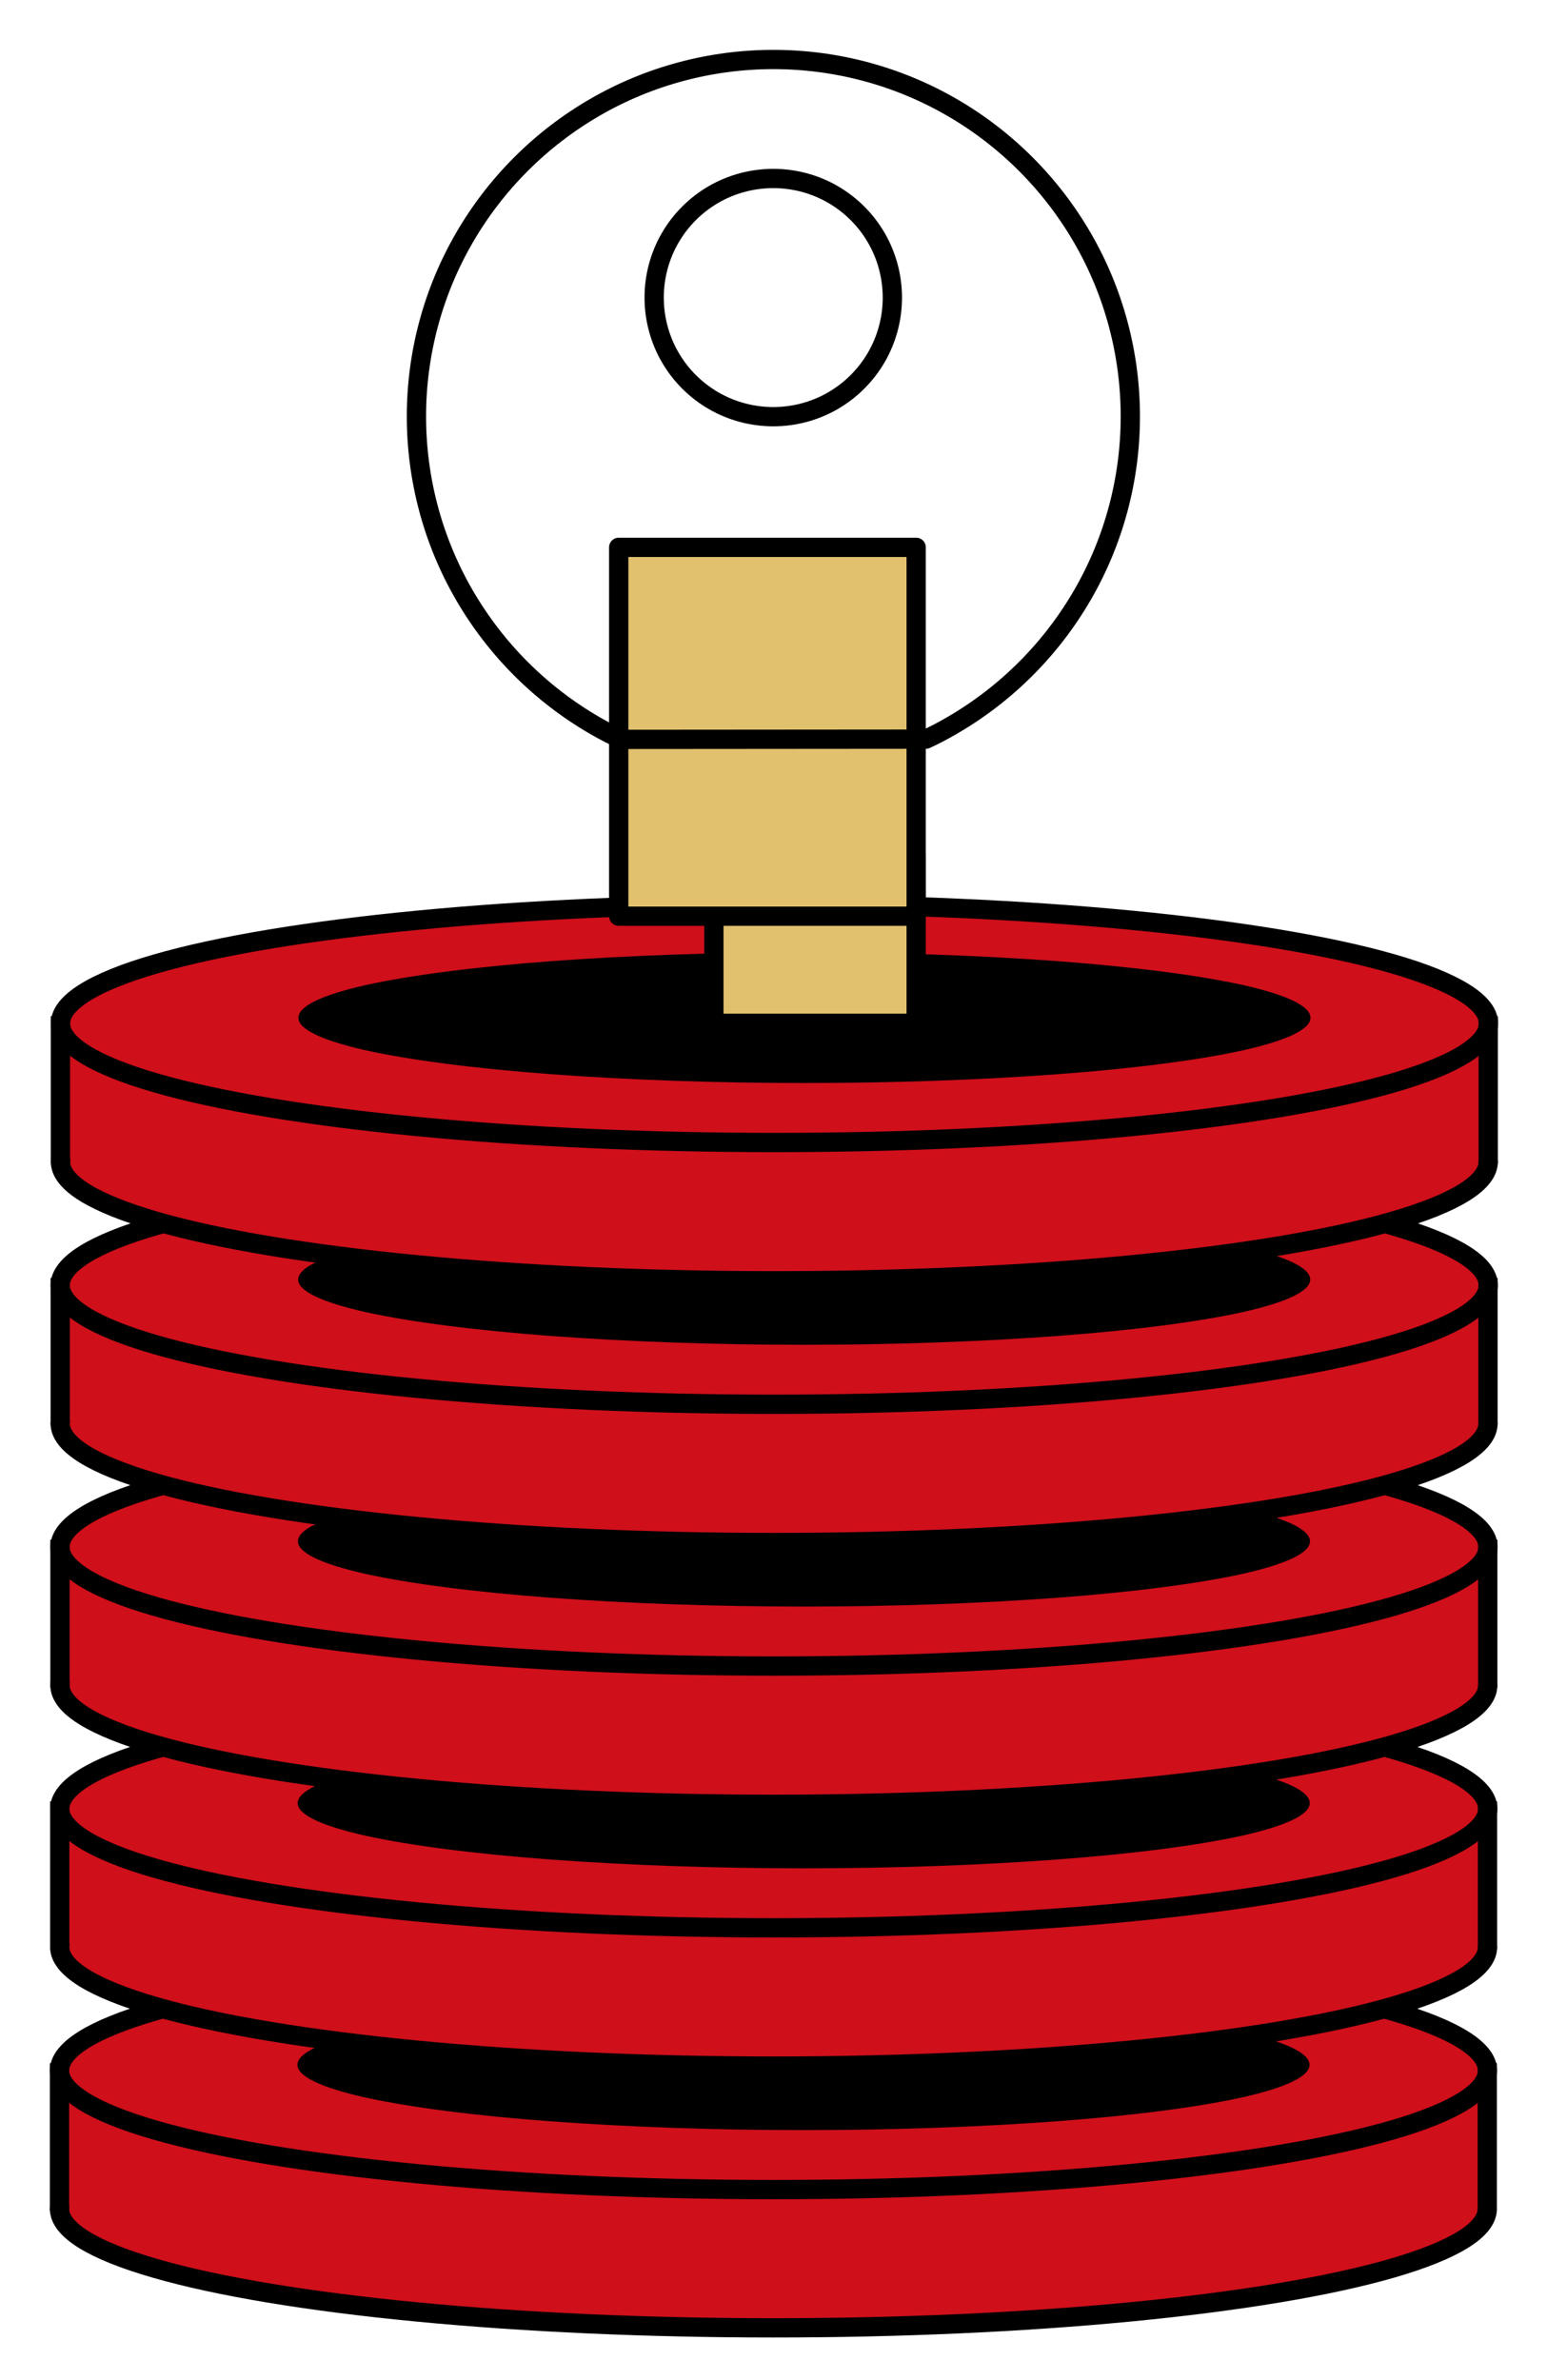
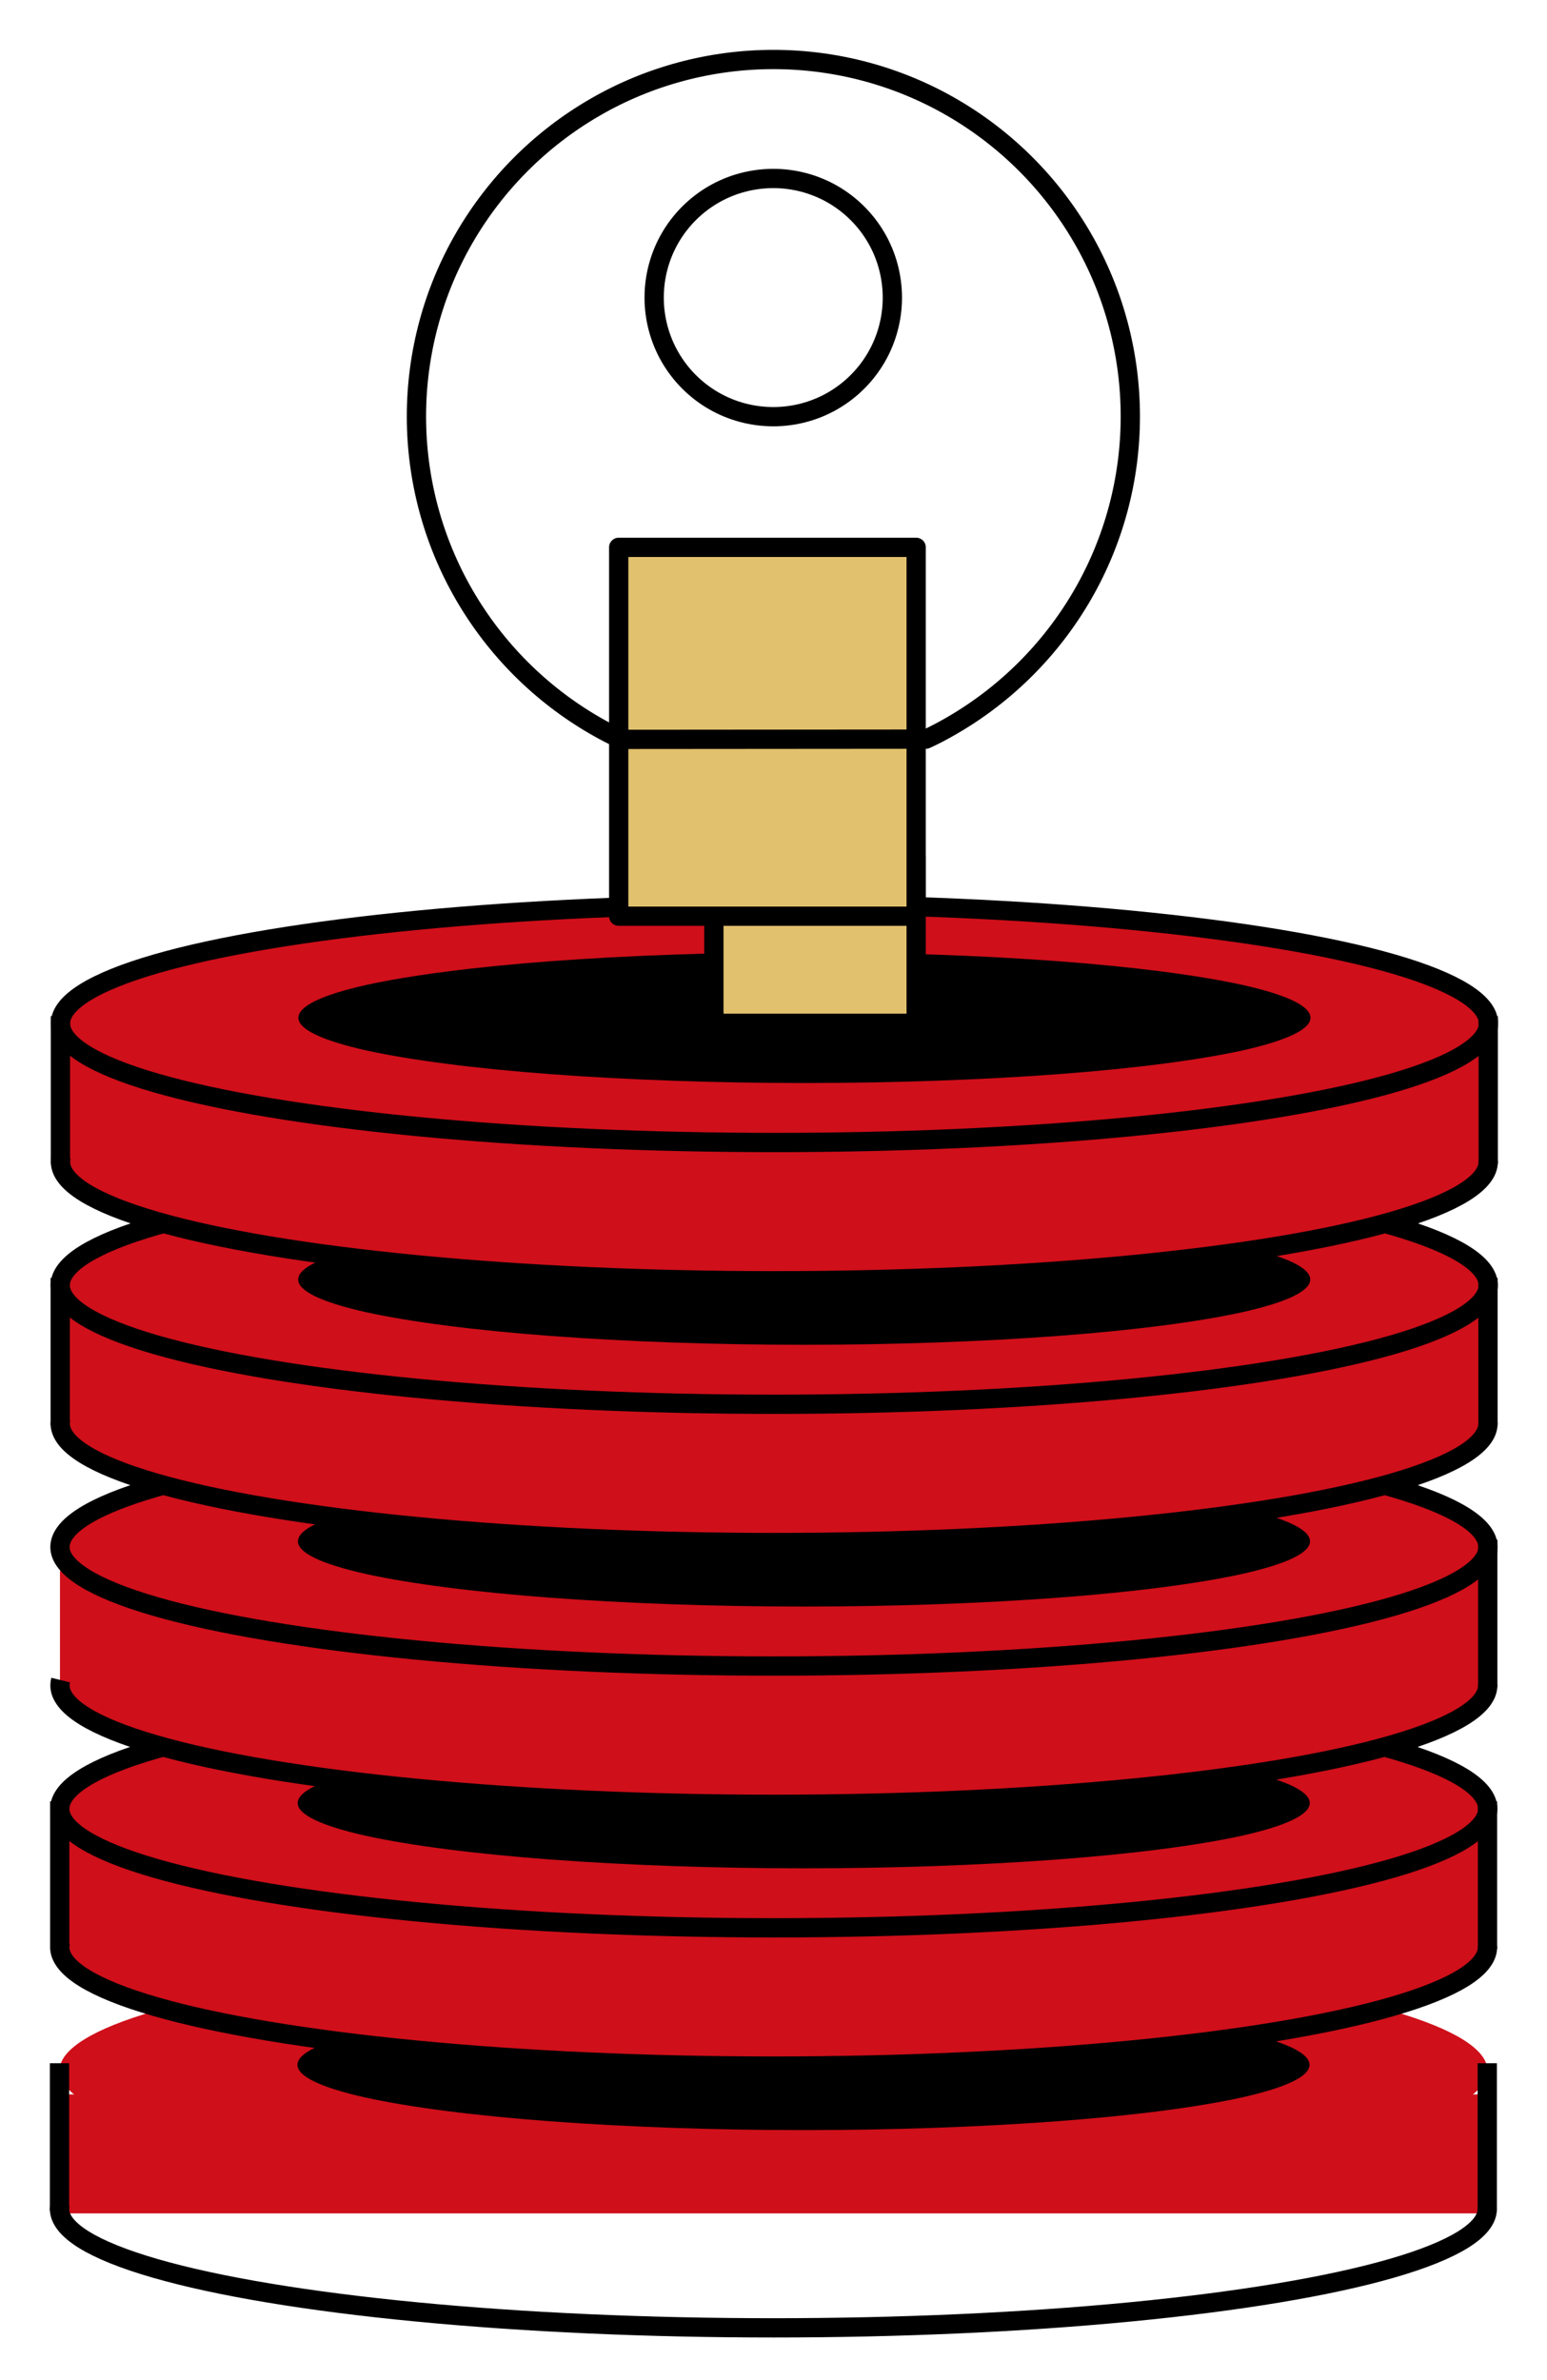
<svg xmlns="http://www.w3.org/2000/svg" version="1.2" width="65.01mm" height="100.01mm" viewBox="5750 3250 6501 10001" preserveAspectRatio="xMidYMid" fill-rule="evenodd" stroke-width="28.222" stroke-linejoin="round" xml:space="preserve">
  <defs class="EmbeddedBulletChars">
    <g id="bullet-char-template-57356" transform="scale(0,-0)">
      <path d="M 580,1141 L 1163,571 580,0 -4,571 580,1141 Z" />
    </g>
    <g id="bullet-char-template-57354" transform="scale(0,-0)">
      <path d="M 8,1128 L 1137,1128 1137,0 8,0 8,1128 Z" />
    </g>
    <g id="bullet-char-template-10146" transform="scale(0,-0)">
      <path d="M 174,0 L 602,739 174,1481 1456,739 174,0 Z M 1358,739 L 309,1346 659,739 1358,739 Z" />
    </g>
    <g id="bullet-char-template-10132" transform="scale(0,-0)">
      <path d="M 2015,739 L 1276,0 717,0 1260,543 174,543 174,936 1260,936 717,1481 1274,1481 2015,739 Z" />
    </g>
    <g id="bullet-char-template-10007" transform="scale(0,-0)">
      <path d="M 0,-2 C -7,14 -16,27 -25,37 L 356,567 C 262,823 215,952 215,954 215,979 228,992 255,992 264,992 276,990 289,987 310,991 331,999 354,1012 L 381,999 492,748 772,1049 836,1024 860,1049 C 881,1039 901,1025 922,1006 886,937 835,863 770,784 769,783 710,716 594,584 L 774,223 C 774,196 753,168 711,139 L 727,119 C 717,90 699,76 672,76 641,76 570,178 457,381 L 164,-76 C 142,-110 111,-127 72,-127 30,-127 9,-110 8,-76 1,-67 -2,-52 -2,-32 -2,-23 -1,-13 0,-2 Z" />
    </g>
    <g id="bullet-char-template-10004" transform="scale(0,-0)">
      <path d="M 285,-33 C 182,-33 111,30 74,156 52,228 41,333 41,471 41,549 55,616 82,672 116,743 169,778 240,778 293,778 328,747 346,684 L 369,508 C 377,444 397,411 428,410 L 1163,1116 C 1174,1127 1196,1133 1229,1133 1271,1133 1292,1118 1292,1087 L 1292,965 C 1292,929 1282,901 1262,881 L 442,47 C 390,-6 338,-33 285,-33 Z" />
    </g>
    <g id="bullet-char-template-9679" transform="scale(0,-0)">
      <path d="M 813,0 C 632,0 489,54 383,161 276,268 223,411 223,592 223,773 276,916 383,1023 489,1130 632,1184 813,1184 992,1184 1136,1130 1245,1023 1353,916 1407,772 1407,592 1407,412 1353,268 1245,161 1136,54 992,0 813,0 Z" />
    </g>
    <g id="bullet-char-template-8226" transform="scale(0,-0)">
      <path d="M 346,457 C 273,457 209,483 155,535 101,586 74,649 74,723 74,796 101,859 155,911 209,963 273,989 346,989 419,989 480,963 531,910 582,859 608,796 608,723 608,648 583,586 532,535 482,483 420,457 346,457 Z" />
    </g>
    <g id="bullet-char-template-8211" transform="scale(0,-0)">
      <path d="M -4,459 L 1135,459 1135,606 -4,606 -4,459 Z" />
    </g>
    <g id="bullet-char-template-61548" transform="scale(0,-0)">
      <path d="M 173,740 C 173,903 231,1043 346,1159 462,1274 601,1332 765,1332 928,1332 1067,1274 1183,1159 1299,1043 1357,903 1357,740 1357,577 1299,437 1183,322 1067,206 928,148 765,148 601,148 462,206 346,322 231,437 173,577 173,740 Z" />
    </g>
  </defs>
  <g class="Page" fill="#cf0f1a">
    <g class="com.sun.star.drawing.CustomShape">
      <g id="id3">
        <rect class="BoundingBox" stroke="none" fill="none" x="5750" y="3250" width="6501" height="10001" />
      </g>
    </g>
    <g class="Group">
      <g class="com.sun.star.drawing.CustomShape">
        <g id="id4">
          <rect class="BoundingBox" stroke="none" fill="none" x="6000" y="12051" width="6001" height="501" />
          <path stroke="none" d="M 9000,12551 L 6000,12551 6000,12051 12000,12051 12000,12551 9000,12551 Z" />
        </g>
      </g>
      <g class="Group">
        <g class="com.sun.star.drawing.EllipseShape">
          <g id="id5">
            <rect class="BoundingBox" stroke="none" fill="none" x="6000" y="12507" width="6001" height="526" />
-             <path stroke="none" d="M 12000,12512 C 12000,12603 11861,12693 11598,12772 11335,12851 10956,12917 10500,12962 10044,13008 9527,13032 9000,13032 8473,13032 7956,13008 7500,12962 7044,12917 6665,12851 6402,12772 6139,12693 6000,12603 6000,12512 6000,12510 6000,12509 6000,12507 L 12000,12512 Z" />
+             <path stroke="none" d="M 12000,12512 L 12000,12512 Z" />
          </g>
        </g>
        <g class="com.sun.star.drawing.EllipseShape">
          <g id="id6">
            <rect class="BoundingBox" stroke="none" fill="none" x="5959" y="12469" width="6083" height="605" />
            <path fill="none" stroke="rgb(0,0,0)" stroke-width="81" stroke-linejoin="round" d="M 12000,12528 C 12000,12529 12000,12531 12000,12532 12000,12620 11861,12706 11598,12782 11335,12858 10956,12921 10500,12965 10044,13009 9527,13032 9000,13032 8473,13032 7956,13009 7500,12965 7044,12921 6665,12858 6402,12782 6139,12706 6000,12620 6000,12532 6000,12525 6001,12518 6003,12510" />
          </g>
        </g>
      </g>
      <g class="com.sun.star.drawing.CustomShape">
        <g id="id7">
          <rect class="BoundingBox" stroke="none" fill="none" x="5959" y="11409" width="6084" height="1084" />
          <path stroke="none" d="M 12001,11951 C 12001,12038 11862,12125 11599,12201 11336,12277 10957,12340 10501,12384 10045,12428 9527,12451 9001,12451 8474,12451 7956,12428 7500,12384 7044,12340 6665,12277 6402,12201 6139,12125 6000,12038 6000,11951 6000,11863 6139,11776 6402,11700 6665,11624 7044,11561 7500,11517 7956,11473 8474,11450 9000,11450 9527,11450 10045,11473 10501,11517 10957,11561 11336,11624 11599,11700 11862,11776 12001,11863 12001,11951 L 12001,11951 Z" />
-           <path fill="none" stroke="rgb(0,0,0)" stroke-width="81" stroke-linejoin="round" d="M 12001,11951 C 12001,12038 11862,12125 11599,12201 11336,12277 10957,12340 10501,12384 10045,12428 9527,12451 9001,12451 8474,12451 7956,12428 7500,12384 7044,12340 6665,12277 6402,12201 6139,12125 6000,12038 6000,11951 6000,11863 6139,11776 6402,11700 6665,11624 7044,11561 7500,11517 7956,11473 8474,11450 9000,11450 9527,11450 10045,11473 10501,11517 10957,11561 11336,11624 11599,11700 11862,11776 12001,11863 12001,11951 Z" />
        </g>
      </g>
      <g class="com.sun.star.drawing.CustomShape">
        <g id="id8">
          <rect class="BoundingBox" stroke="none" fill="none" x="7000" y="11652" width="4254" height="550" />
          <path fill="rgb(0,0,0)" stroke="none" d="M 11253,11927 C 11253,11975 11155,12022 10968,12064 10781,12105 10513,12140 10190,12164 9866,12188 9500,12201 9127,12201 8753,12201 8387,12188 8063,12164 7740,12140 7472,12105 7285,12064 7098,12022 7000,11975 7000,11927 7000,11878 7098,11831 7285,11789 7472,11748 7740,11713 8063,11689 8387,11665 8753,11652 9126,11652 9500,11652 9866,11665 10190,11689 10513,11713 10781,11748 10968,11789 11155,11831 11253,11878 11253,11927 L 11253,11927 Z" />
        </g>
      </g>
      <g class="com.sun.star.drawing.LineShape">
        <g id="id9">
          <rect class="BoundingBox" stroke="none" fill="none" x="5959" y="11879" width="83" height="703" />
          <path fill="none" stroke="rgb(0,0,0)" stroke-width="81" stroke-linejoin="round" d="M 6000,12540 L 6000,11920" />
        </g>
      </g>
      <g class="com.sun.star.drawing.LineShape">
        <g id="id10">
          <rect class="BoundingBox" stroke="none" fill="none" x="11959" y="11879" width="83" height="703" />
          <path fill="none" stroke="rgb(0,0,0)" stroke-width="81" stroke-linejoin="round" d="M 12000,12540 L 12000,11920" />
        </g>
      </g>
    </g>
    <g class="Group">
      <g class="com.sun.star.drawing.CustomShape">
        <g id="id11">
          <rect class="BoundingBox" stroke="none" fill="none" x="6001" y="10951" width="6001" height="501" />
          <path stroke="none" d="M 9001,11451 L 6001,11451 6001,10951 12001,10951 12001,11451 9001,11451 Z" />
        </g>
      </g>
      <g class="Group">
        <g class="com.sun.star.drawing.EllipseShape">
          <g id="id12">
            <rect class="BoundingBox" stroke="none" fill="none" x="6001" y="11407" width="6001" height="526" />
            <path stroke="none" d="M 12001,11412 C 12001,11503 11862,11593 11599,11672 11336,11751 10957,11817 10501,11862 10045,11908 9528,11932 9001,11932 8474,11932 7957,11908 7501,11862 7045,11817 6666,11751 6403,11672 6140,11593 6001,11503 6001,11412 6001,11410 6001,11409 6001,11407 L 12001,11412 Z" />
          </g>
        </g>
        <g class="com.sun.star.drawing.EllipseShape">
          <g id="id13">
            <rect class="BoundingBox" stroke="none" fill="none" x="5960" y="11369" width="6083" height="605" />
            <path fill="none" stroke="rgb(0,0,0)" stroke-width="81" stroke-linejoin="round" d="M 12001,11428 C 12001,11429 12001,11431 12001,11432 12001,11520 11862,11606 11599,11682 11336,11758 10957,11821 10501,11865 10045,11909 9528,11932 9001,11932 8474,11932 7957,11909 7501,11865 7045,11821 6666,11758 6403,11682 6140,11606 6001,11520 6001,11432 6001,11425 6002,11418 6004,11410" />
          </g>
        </g>
      </g>
      <g class="com.sun.star.drawing.CustomShape">
        <g id="id14">
          <rect class="BoundingBox" stroke="none" fill="none" x="5960" y="10309" width="6084" height="1084" />
          <path stroke="none" d="M 12002,10851 C 12002,10938 11863,11025 11600,11101 11337,11177 10958,11240 10502,11284 10046,11328 9528,11351 9002,11351 8475,11351 7957,11328 7501,11284 7045,11240 6666,11177 6403,11101 6140,11025 6001,10938 6001,10851 6001,10763 6140,10676 6403,10600 6666,10524 7045,10461 7501,10417 7957,10373 8475,10350 9001,10350 9528,10350 10046,10373 10502,10417 10958,10461 11337,10524 11600,10600 11863,10676 12002,10763 12002,10851 L 12002,10851 Z" />
          <path fill="none" stroke="rgb(0,0,0)" stroke-width="81" stroke-linejoin="round" d="M 12002,10851 C 12002,10938 11863,11025 11600,11101 11337,11177 10958,11240 10502,11284 10046,11328 9528,11351 9002,11351 8475,11351 7957,11328 7501,11284 7045,11240 6666,11177 6403,11101 6140,11025 6001,10938 6001,10851 6001,10763 6140,10676 6403,10600 6666,10524 7045,10461 7501,10417 7957,10373 8475,10350 9001,10350 9528,10350 10046,10373 10502,10417 10958,10461 11337,10524 11600,10600 11863,10676 12002,10763 12002,10851 Z" />
        </g>
      </g>
      <g class="com.sun.star.drawing.CustomShape">
        <g id="id15">
          <rect class="BoundingBox" stroke="none" fill="none" x="7001" y="10552" width="4254" height="550" />
          <path fill="rgb(0,0,0)" stroke="none" d="M 11254,10827 C 11254,10875 11156,10922 10969,10964 10782,11005 10514,11040 10191,11064 9867,11088 9501,11101 9128,11101 8754,11101 8388,11088 8064,11064 7741,11040 7473,11005 7286,10964 7099,10922 7001,10875 7001,10827 7001,10778 7099,10731 7286,10689 7473,10648 7741,10613 8064,10589 8388,10565 8754,10552 9128,10552 9501,10552 9867,10565 10191,10589 10514,10613 10782,10648 10969,10689 11156,10731 11254,10778 11254,10827 L 11254,10827 Z" />
        </g>
      </g>
      <g class="com.sun.star.drawing.LineShape">
        <g id="id16">
          <rect class="BoundingBox" stroke="none" fill="none" x="5960" y="10779" width="83" height="703" />
          <path fill="none" stroke="rgb(0,0,0)" stroke-width="81" stroke-linejoin="round" d="M 6001,11440 L 6001,10820" />
        </g>
      </g>
      <g class="com.sun.star.drawing.LineShape">
        <g id="id17">
          <rect class="BoundingBox" stroke="none" fill="none" x="11960" y="10779" width="83" height="703" />
          <path fill="none" stroke="rgb(0,0,0)" stroke-width="81" stroke-linejoin="round" d="M 12001,11440 L 12001,10820" />
        </g>
      </g>
    </g>
    <g class="Group">
      <g class="com.sun.star.drawing.CustomShape">
        <g id="id18">
          <rect class="BoundingBox" stroke="none" fill="none" x="6002" y="9851" width="6001" height="501" />
          <path stroke="none" d="M 9002,10351 L 6002,10351 6002,9851 12002,9851 12002,10351 9002,10351 Z" />
        </g>
      </g>
      <g class="Group">
        <g class="com.sun.star.drawing.EllipseShape">
          <g id="id19">
            <rect class="BoundingBox" stroke="none" fill="none" x="6002" y="10307" width="6001" height="526" />
            <path stroke="none" d="M 12002,10312 C 12002,10403 11863,10493 11600,10572 11337,10651 10958,10717 10502,10762 10046,10808 9529,10832 9002,10832 8475,10832 7958,10808 7502,10762 7046,10717 6667,10651 6404,10572 6141,10493 6002,10403 6002,10312 6002,10310 6002,10309 6002,10307 L 12002,10312 Z" />
          </g>
        </g>
        <g class="com.sun.star.drawing.EllipseShape">
          <g id="id20">
            <rect class="BoundingBox" stroke="none" fill="none" x="5961" y="10269" width="6083" height="605" />
            <path fill="none" stroke="rgb(0,0,0)" stroke-width="81" stroke-linejoin="round" d="M 12002,10328 C 12002,10329 12002,10331 12002,10332 12002,10420 11863,10506 11600,10582 11337,10658 10958,10721 10502,10765 10046,10809 9529,10832 9002,10832 8475,10832 7958,10809 7502,10765 7046,10721 6667,10658 6404,10582 6141,10506 6002,10420 6002,10332 6002,10325 6003,10318 6005,10310" />
          </g>
        </g>
      </g>
      <g class="com.sun.star.drawing.CustomShape">
        <g id="id21">
          <rect class="BoundingBox" stroke="none" fill="none" x="5961" y="9209" width="6084" height="1084" />
          <path stroke="none" d="M 12003,9751 C 12003,9838 11864,9925 11601,10001 11338,10077 10959,10140 10503,10184 10047,10228 9529,10251 9003,10251 8476,10251 7958,10228 7502,10184 7046,10140 6667,10077 6404,10001 6141,9925 6002,9838 6002,9751 6002,9663 6141,9576 6404,9500 6667,9424 7046,9361 7502,9317 7958,9273 8476,9250 9002,9250 9529,9250 10047,9273 10503,9317 10959,9361 11338,9424 11601,9500 11864,9576 12003,9663 12003,9751 L 12003,9751 Z" />
          <path fill="none" stroke="rgb(0,0,0)" stroke-width="81" stroke-linejoin="round" d="M 12003,9751 C 12003,9838 11864,9925 11601,10001 11338,10077 10959,10140 10503,10184 10047,10228 9529,10251 9003,10251 8476,10251 7958,10228 7502,10184 7046,10140 6667,10077 6404,10001 6141,9925 6002,9838 6002,9751 6002,9663 6141,9576 6404,9500 6667,9424 7046,9361 7502,9317 7958,9273 8476,9250 9002,9250 9529,9250 10047,9273 10503,9317 10959,9361 11338,9424 11601,9500 11864,9576 12003,9663 12003,9751 Z" />
        </g>
      </g>
      <g class="com.sun.star.drawing.CustomShape">
        <g id="id22">
          <rect class="BoundingBox" stroke="none" fill="none" x="7002" y="9452" width="4254" height="550" />
          <path fill="rgb(0,0,0)" stroke="none" d="M 11255,9727 C 11255,9775 11157,9822 10970,9864 10783,9905 10515,9940 10192,9964 9868,9988 9502,10001 9129,10001 8755,10001 8389,9988 8065,9964 7742,9940 7474,9905 7287,9864 7100,9822 7002,9775 7002,9727 7002,9678 7100,9631 7287,9589 7474,9548 7742,9513 8065,9489 8389,9465 8755,9452 9128,9452 9502,9452 9868,9465 10192,9489 10515,9513 10783,9548 10970,9589 11157,9631 11255,9678 11255,9727 L 11255,9727 Z" />
        </g>
      </g>
      <g class="com.sun.star.drawing.LineShape">
        <g id="id23">
          <rect class="BoundingBox" stroke="none" fill="none" x="5961" y="9679" width="83" height="703" />
-           <path fill="none" stroke="rgb(0,0,0)" stroke-width="81" stroke-linejoin="round" d="M 6002,10340 L 6002,9720" />
        </g>
      </g>
      <g class="com.sun.star.drawing.LineShape">
        <g id="id24">
          <rect class="BoundingBox" stroke="none" fill="none" x="11961" y="9679" width="83" height="703" />
          <path fill="none" stroke="rgb(0,0,0)" stroke-width="81" stroke-linejoin="round" d="M 12002,10340 L 12002,9720" />
        </g>
      </g>
    </g>
    <g class="Group">
      <g class="com.sun.star.drawing.CustomShape">
        <g id="id25">
          <rect class="BoundingBox" stroke="none" fill="none" x="6003" y="8751" width="6001" height="501" />
          <path stroke="none" d="M 9003,9251 L 6003,9251 6003,8751 12003,8751 12003,9251 9003,9251 Z" />
        </g>
      </g>
      <g class="Group">
        <g class="com.sun.star.drawing.EllipseShape">
          <g id="id26">
            <rect class="BoundingBox" stroke="none" fill="none" x="6003" y="9207" width="6001" height="526" />
            <path stroke="none" d="M 12003,9212 C 12003,9303 11864,9393 11601,9472 11338,9551 10959,9617 10503,9662 10047,9708 9530,9732 9003,9732 8476,9732 7959,9708 7503,9662 7047,9617 6668,9551 6405,9472 6142,9393 6003,9303 6003,9212 6003,9210 6003,9209 6003,9207 L 12003,9212 Z" />
          </g>
        </g>
        <g class="com.sun.star.drawing.EllipseShape">
          <g id="id27">
            <rect class="BoundingBox" stroke="none" fill="none" x="5962" y="9169" width="6083" height="605" />
            <path fill="none" stroke="rgb(0,0,0)" stroke-width="81" stroke-linejoin="round" d="M 12003,9228 C 12003,9229 12003,9231 12003,9232 12003,9320 11864,9406 11601,9482 11338,9558 10959,9621 10503,9665 10047,9709 9530,9732 9003,9732 8476,9732 7959,9709 7503,9665 7047,9621 6668,9558 6405,9482 6142,9406 6003,9320 6003,9232 6003,9225 6004,9218 6006,9210" />
          </g>
        </g>
      </g>
      <g class="com.sun.star.drawing.CustomShape">
        <g id="id28">
-           <rect class="BoundingBox" stroke="none" fill="none" x="5962" y="8109" width="6084" height="1084" />
          <path stroke="none" d="M 12004,8651 C 12004,8738 11865,8825 11602,8901 11339,8977 10960,9040 10504,9084 10048,9128 9530,9151 9004,9151 8477,9151 7959,9128 7503,9084 7047,9040 6668,8977 6405,8901 6142,8825 6003,8738 6003,8651 6003,8563 6142,8476 6405,8400 6668,8324 7047,8261 7503,8217 7959,8173 8477,8150 9003,8150 9530,8150 10048,8173 10504,8217 10960,8261 11339,8324 11602,8400 11865,8476 12004,8563 12004,8651 L 12004,8651 Z" />
          <path fill="none" stroke="rgb(0,0,0)" stroke-width="81" stroke-linejoin="round" d="M 12004,8651 C 12004,8738 11865,8825 11602,8901 11339,8977 10960,9040 10504,9084 10048,9128 9530,9151 9004,9151 8477,9151 7959,9128 7503,9084 7047,9040 6668,8977 6405,8901 6142,8825 6003,8738 6003,8651 6003,8563 6142,8476 6405,8400 6668,8324 7047,8261 7503,8217 7959,8173 8477,8150 9003,8150 9530,8150 10048,8173 10504,8217 10960,8261 11339,8324 11602,8400 11865,8476 12004,8563 12004,8651 Z" />
        </g>
      </g>
      <g class="com.sun.star.drawing.CustomShape">
        <g id="id29">
          <rect class="BoundingBox" stroke="none" fill="none" x="7003" y="8352" width="4254" height="550" />
          <path fill="rgb(0,0,0)" stroke="none" d="M 11256,8627 C 11256,8675 11158,8722 10971,8764 10784,8805 10516,8840 10193,8864 9869,8888 9503,8901 9130,8901 8756,8901 8390,8888 8066,8864 7743,8840 7475,8805 7288,8764 7101,8722 7003,8675 7003,8627 7003,8578 7101,8531 7288,8489 7475,8448 7743,8413 8066,8389 8390,8365 8756,8352 9130,8352 9503,8352 9869,8365 10193,8389 10516,8413 10784,8448 10971,8489 11158,8531 11256,8578 11256,8627 L 11256,8627 Z" />
        </g>
      </g>
      <g class="com.sun.star.drawing.LineShape">
        <g id="id30">
          <rect class="BoundingBox" stroke="none" fill="none" x="5962" y="8579" width="83" height="703" />
          <path fill="none" stroke="rgb(0,0,0)" stroke-width="81" stroke-linejoin="round" d="M 6003,9240 L 6003,8620" />
        </g>
      </g>
      <g class="com.sun.star.drawing.LineShape">
        <g id="id31">
          <rect class="BoundingBox" stroke="none" fill="none" x="11962" y="8579" width="83" height="703" />
          <path fill="none" stroke="rgb(0,0,0)" stroke-width="81" stroke-linejoin="round" d="M 12003,9240 L 12003,8620" />
        </g>
      </g>
    </g>
    <g class="Group">
      <g class="com.sun.star.drawing.CustomShape">
        <g id="id32">
          <rect class="BoundingBox" stroke="none" fill="none" x="6004" y="7651" width="6001" height="501" />
          <path stroke="none" d="M 9004,8151 L 6004,8151 6004,7651 12004,7651 12004,8151 9004,8151 Z" />
        </g>
      </g>
      <g class="Group">
        <g class="com.sun.star.drawing.EllipseShape">
          <g id="id33">
            <rect class="BoundingBox" stroke="none" fill="none" x="6004" y="8107" width="6001" height="526" />
            <path stroke="none" d="M 12004,8112 C 12004,8203 11865,8293 11602,8372 11339,8451 10960,8517 10504,8562 10048,8608 9531,8632 9004,8632 8477,8632 7960,8608 7504,8562 7048,8517 6669,8451 6406,8372 6143,8293 6004,8203 6004,8112 6004,8110 6004,8109 6004,8107 L 12004,8112 Z" />
          </g>
        </g>
        <g class="com.sun.star.drawing.EllipseShape">
          <g id="id34">
            <rect class="BoundingBox" stroke="none" fill="none" x="5963" y="8069" width="6083" height="605" />
            <path fill="none" stroke="rgb(0,0,0)" stroke-width="81" stroke-linejoin="round" d="M 12004,8128 C 12004,8129 12004,8131 12004,8132 12004,8220 11865,8306 11602,8382 11339,8458 10960,8521 10504,8565 10048,8609 9531,8632 9004,8632 8477,8632 7960,8609 7504,8565 7048,8521 6669,8458 6406,8382 6143,8306 6004,8220 6004,8132 6004,8125 6005,8118 6007,8110" />
          </g>
        </g>
      </g>
      <g class="com.sun.star.drawing.CustomShape">
        <g id="id35">
          <rect class="BoundingBox" stroke="none" fill="none" x="5963" y="7009" width="6084" height="1084" />
          <path stroke="none" d="M 12005,7551 C 12005,7638 11866,7725 11603,7801 11340,7877 10961,7940 10505,7984 10049,8028 9531,8051 9005,8051 8478,8051 7960,8028 7504,7984 7048,7940 6669,7877 6406,7801 6143,7725 6004,7638 6004,7551 6004,7463 6143,7376 6406,7300 6669,7224 7048,7161 7504,7117 7960,7073 8478,7050 9004,7050 9531,7050 10049,7073 10505,7117 10961,7161 11340,7224 11603,7300 11866,7376 12005,7463 12005,7550 L 12005,7551 Z" />
          <path fill="none" stroke="rgb(0,0,0)" stroke-width="81" stroke-linejoin="round" d="M 12005,7551 C 12005,7638 11866,7725 11603,7801 11340,7877 10961,7940 10505,7984 10049,8028 9531,8051 9005,8051 8478,8051 7960,8028 7504,7984 7048,7940 6669,7877 6406,7801 6143,7725 6004,7638 6004,7551 6004,7463 6143,7376 6406,7300 6669,7224 7048,7161 7504,7117 7960,7073 8478,7050 9004,7050 9531,7050 10049,7073 10505,7117 10961,7161 11340,7224 11603,7300 11866,7376 12005,7463 12005,7550 L 12005,7551 Z" />
        </g>
      </g>
      <g class="com.sun.star.drawing.CustomShape">
        <g id="id36">
          <rect class="BoundingBox" stroke="none" fill="none" x="7004" y="7252" width="4254" height="550" />
          <path fill="rgb(0,0,0)" stroke="none" d="M 11257,7527 C 11257,7575 11159,7622 10972,7664 10785,7705 10517,7740 10194,7764 9870,7788 9504,7801 9131,7801 8757,7801 8391,7788 8067,7764 7744,7740 7476,7705 7289,7664 7102,7622 7004,7575 7004,7527 7004,7478 7102,7431 7289,7389 7476,7348 7744,7313 8067,7289 8391,7265 8757,7252 9130,7252 9504,7252 9870,7265 10194,7289 10517,7313 10785,7348 10972,7389 11159,7431 11257,7478 11257,7527 L 11257,7527 Z" />
        </g>
      </g>
      <g class="com.sun.star.drawing.LineShape">
        <g id="id37">
          <rect class="BoundingBox" stroke="none" fill="none" x="5963" y="7479" width="83" height="703" />
          <path fill="none" stroke="rgb(0,0,0)" stroke-width="81" stroke-linejoin="round" d="M 6004,8140 L 6004,7520" />
        </g>
      </g>
      <g class="com.sun.star.drawing.LineShape">
        <g id="id38">
          <rect class="BoundingBox" stroke="none" fill="none" x="11963" y="7479" width="83" height="703" />
          <path fill="none" stroke="rgb(0,0,0)" stroke-width="81" stroke-linejoin="round" d="M 12004,8140 L 12004,7520" />
        </g>
      </g>
    </g>
    <g class="Group" fill="#e1c16e">
      <g class="com.sun.star.drawing.CustomShape">
        <g id="id39">
          <rect class="BoundingBox" stroke="none" fill="none" x="8709" y="6809" width="933" height="783" />
          <path stroke="none" d="M 9175,7550 L 8750,7550 8750,6850 9600,6850 9600,7550 9175,7550 Z" />
          <path fill="none" stroke="rgb(0,0,0)" stroke-width="81" stroke-linejoin="round" d="M 9175,7550 L 8750,7550 8750,6850 9600,6850 9600,7550 9175,7550 Z" />
        </g>
      </g>
      <g class="com.sun.star.drawing.CustomShape">
        <g id="id40">
-           <rect class="BoundingBox" stroke="none" fill="none" x="8309" y="5509" width="1333" height="1633" />
          <path stroke="none" d="M 8975,7100 L 8350,7100 8350,5550 9600,5550 9600,7100 8975,7100 Z" />
          <path fill="none" stroke="rgb(0,0,0)" stroke-width="81" stroke-linejoin="round" d="M 8975,7100 L 8350,7100 8350,5550 9600,5550 9600,7100 8975,7100 Z" />
        </g>
      </g>
      <g class="com.sun.star.drawing.EllipseShape">
        <g id="id41">
          <rect class="BoundingBox" stroke="none" fill="none" x="7459" y="3459" width="3083" height="2940" />
          <mask id="hole_in_key">
            <rect class="BoundingBox" stroke="none" fill="#fff" x="7459" y="3459" width="3083" height="2940" />
            <path fill="#000" stroke="none" d="M 8499,4501 C 8499,4588 8522,4675 8566,4751 8610,4827 8673,4890 8749,4934 8825,4978 8912,5001 9000,5001 9087,5001 9174,4978 9250,4934 9326,4890 9389,4827 9433,4751 9477,4675 9500,4588 9500,4501 9500,4413 9477,4326 9433,4250 9389,4174 9326,4111 9250,4067 9174,4023 9087,4000 9000,4000 8912,4000 8825,4023 8749,4067 8673,4111 8610,4174 8566,4250 8522,4326 8499,4413 8499,4500 L 8499,4501 Z" />
          </mask>
          <path stroke="none" mask="url(#hole_in_key)" d="M 8361,6357 C 8323,6339 8286,6320 8250,6299 8022,6167 7833,5978 7701,5750 7569,5522 7500,5263 7500,5000 7500,4737 7569,4478 7701,4250 7833,4022 8022,3833 8250,3701 8478,3569 8737,3500 9000,3500 9263,3500 9522,3569 9750,3701 9978,3833 10167,4022 10299,4250 10431,4478 10500,4737 10500,5000 10500,5263 10431,5522 10299,5750 10167,5978 9978,6167 9750,6299 9714,6320 9678,6339 9641,6356 L 8361,6357 Z" />
          <path fill="none" stroke="rgb(0,0,0)" stroke-width="81" stroke-linejoin="round" d="M 8361,6357 C 8323,6339 8286,6320 8250,6299 8022,6167 7833,5978 7701,5750 7569,5522 7500,5263 7500,5000 7500,4737 7569,4478 7701,4250 7833,4022 8022,3833 8250,3701 8478,3569 8737,3500 9000,3500 9263,3500 9522,3569 9750,3701 9978,3833 10167,4022 10299,4250 10431,4478 10500,4737 10500,5000 10500,5263 10431,5522 10299,5750 10167,5978 9978,6167 9750,6299 9714,6320 9678,6339 9641,6356 L 8361,6357 Z" />
        </g>
      </g>
      <g class="com.sun.star.drawing.CustomShape">
        <g id="id42">
          <rect class="BoundingBox" stroke="none" fill="none" x="8458" y="3959" width="1084" height="1084" />
          <path fill="none" stroke="rgb(0,0,0)" stroke-width="81" stroke-linejoin="round" d="M 8499,4501 C 8499,4588 8522,4675 8566,4751 8610,4827 8673,4890 8749,4934 8825,4978 8912,5001 9000,5001 9087,5001 9174,4978 9250,4934 9326,4890 9389,4827 9433,4751 9477,4675 9500,4588 9500,4501 9500,4413 9477,4326 9433,4250 9389,4174 9326,4111 9250,4067 9174,4023 9087,4000 9000,4000 8912,4000 8825,4023 8749,4067 8673,4111 8610,4174 8566,4250 8522,4326 8499,4413 8499,4500 L 8499,4501 Z" />
        </g>
      </g>
    </g>
  </g>
</svg>